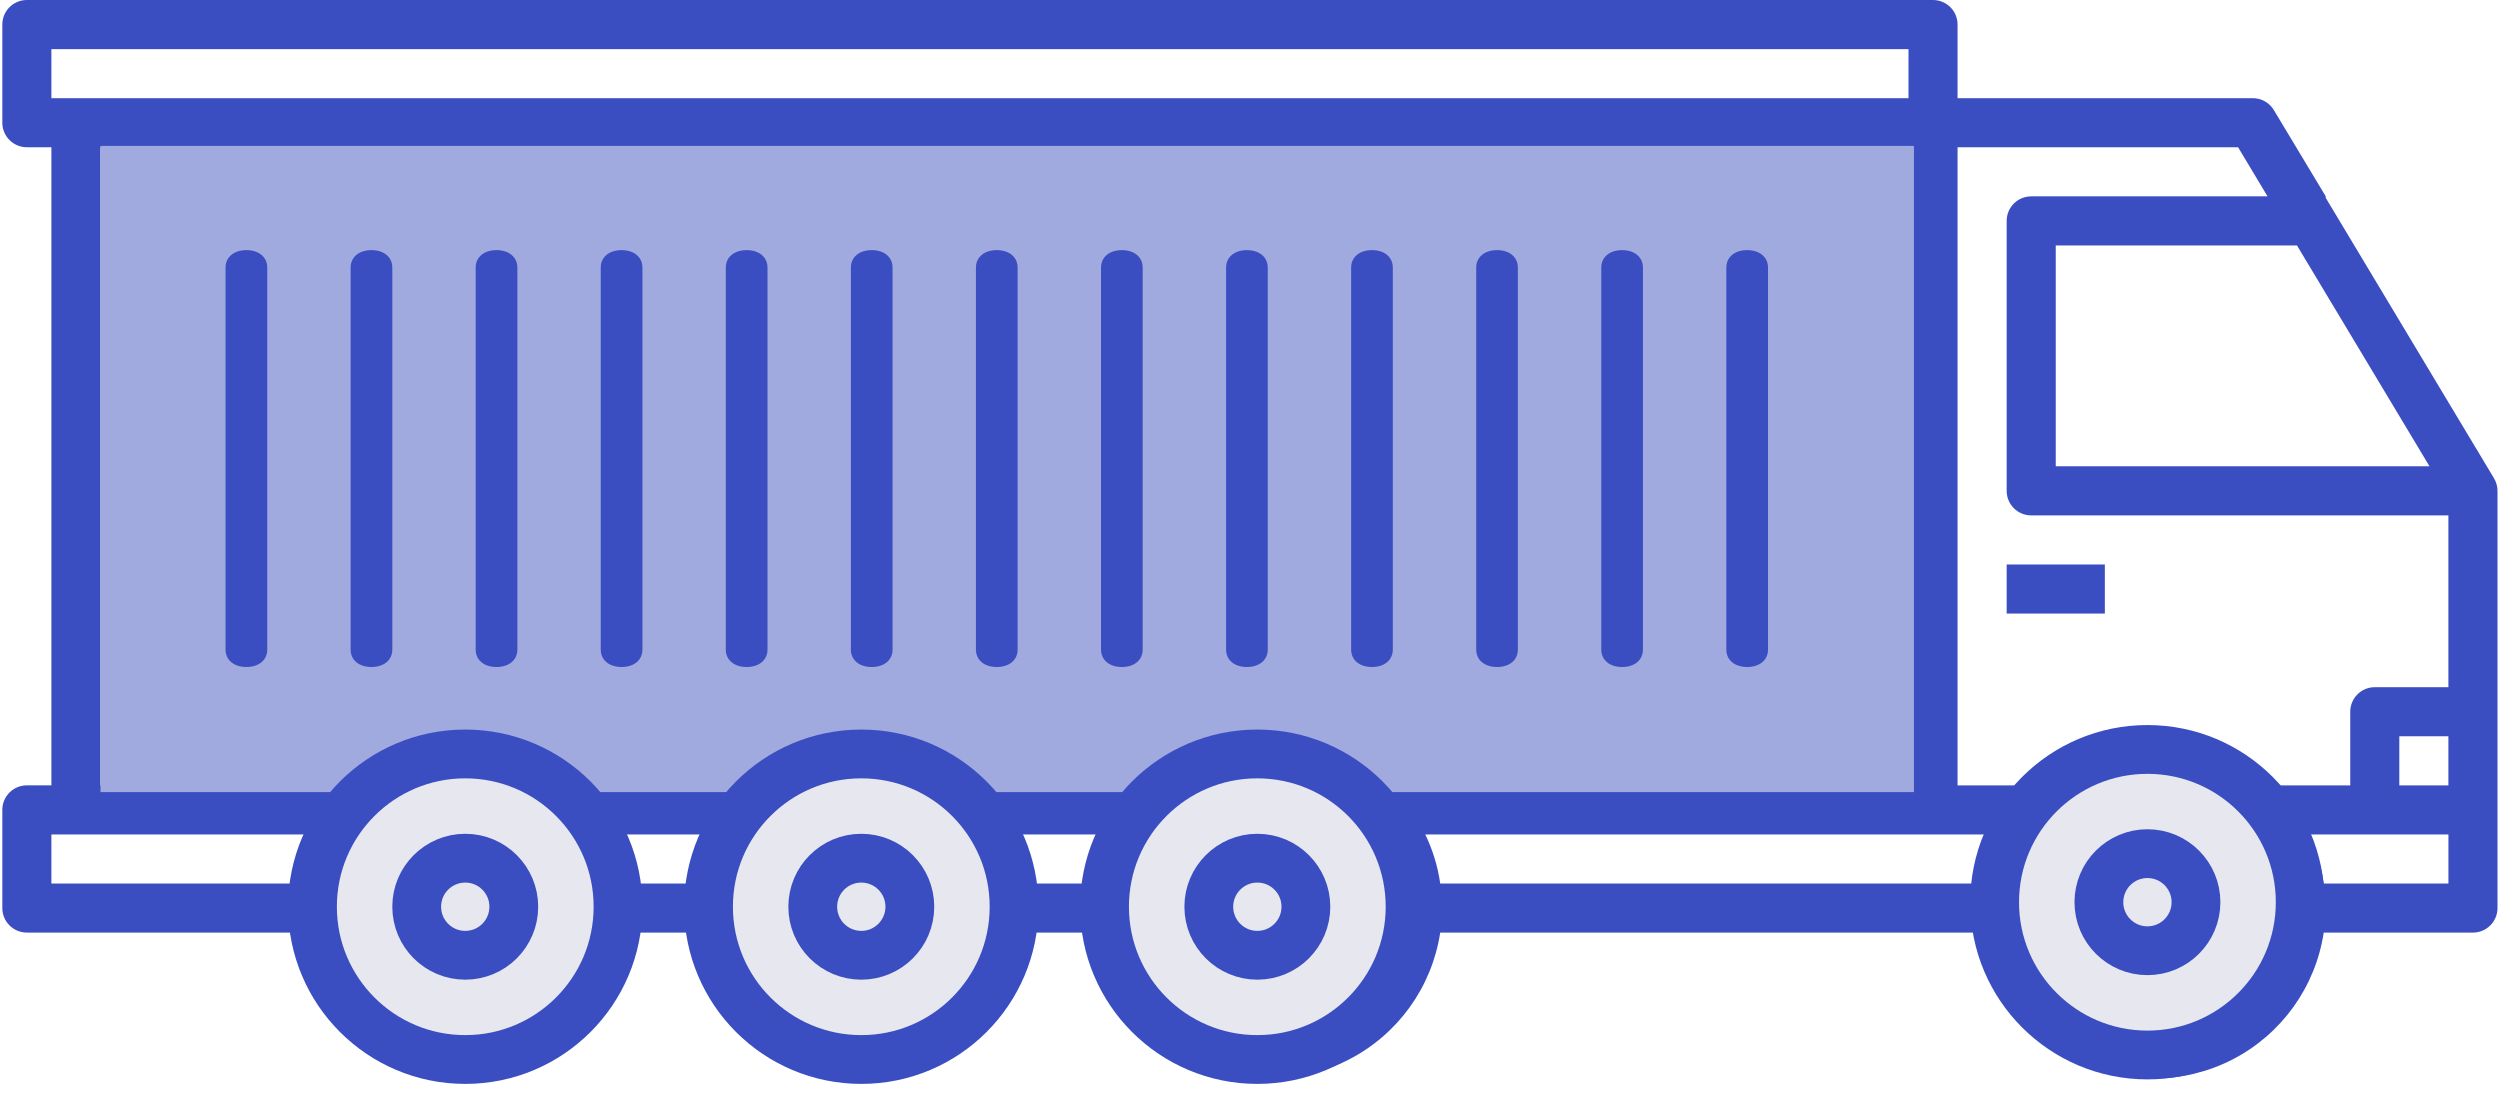
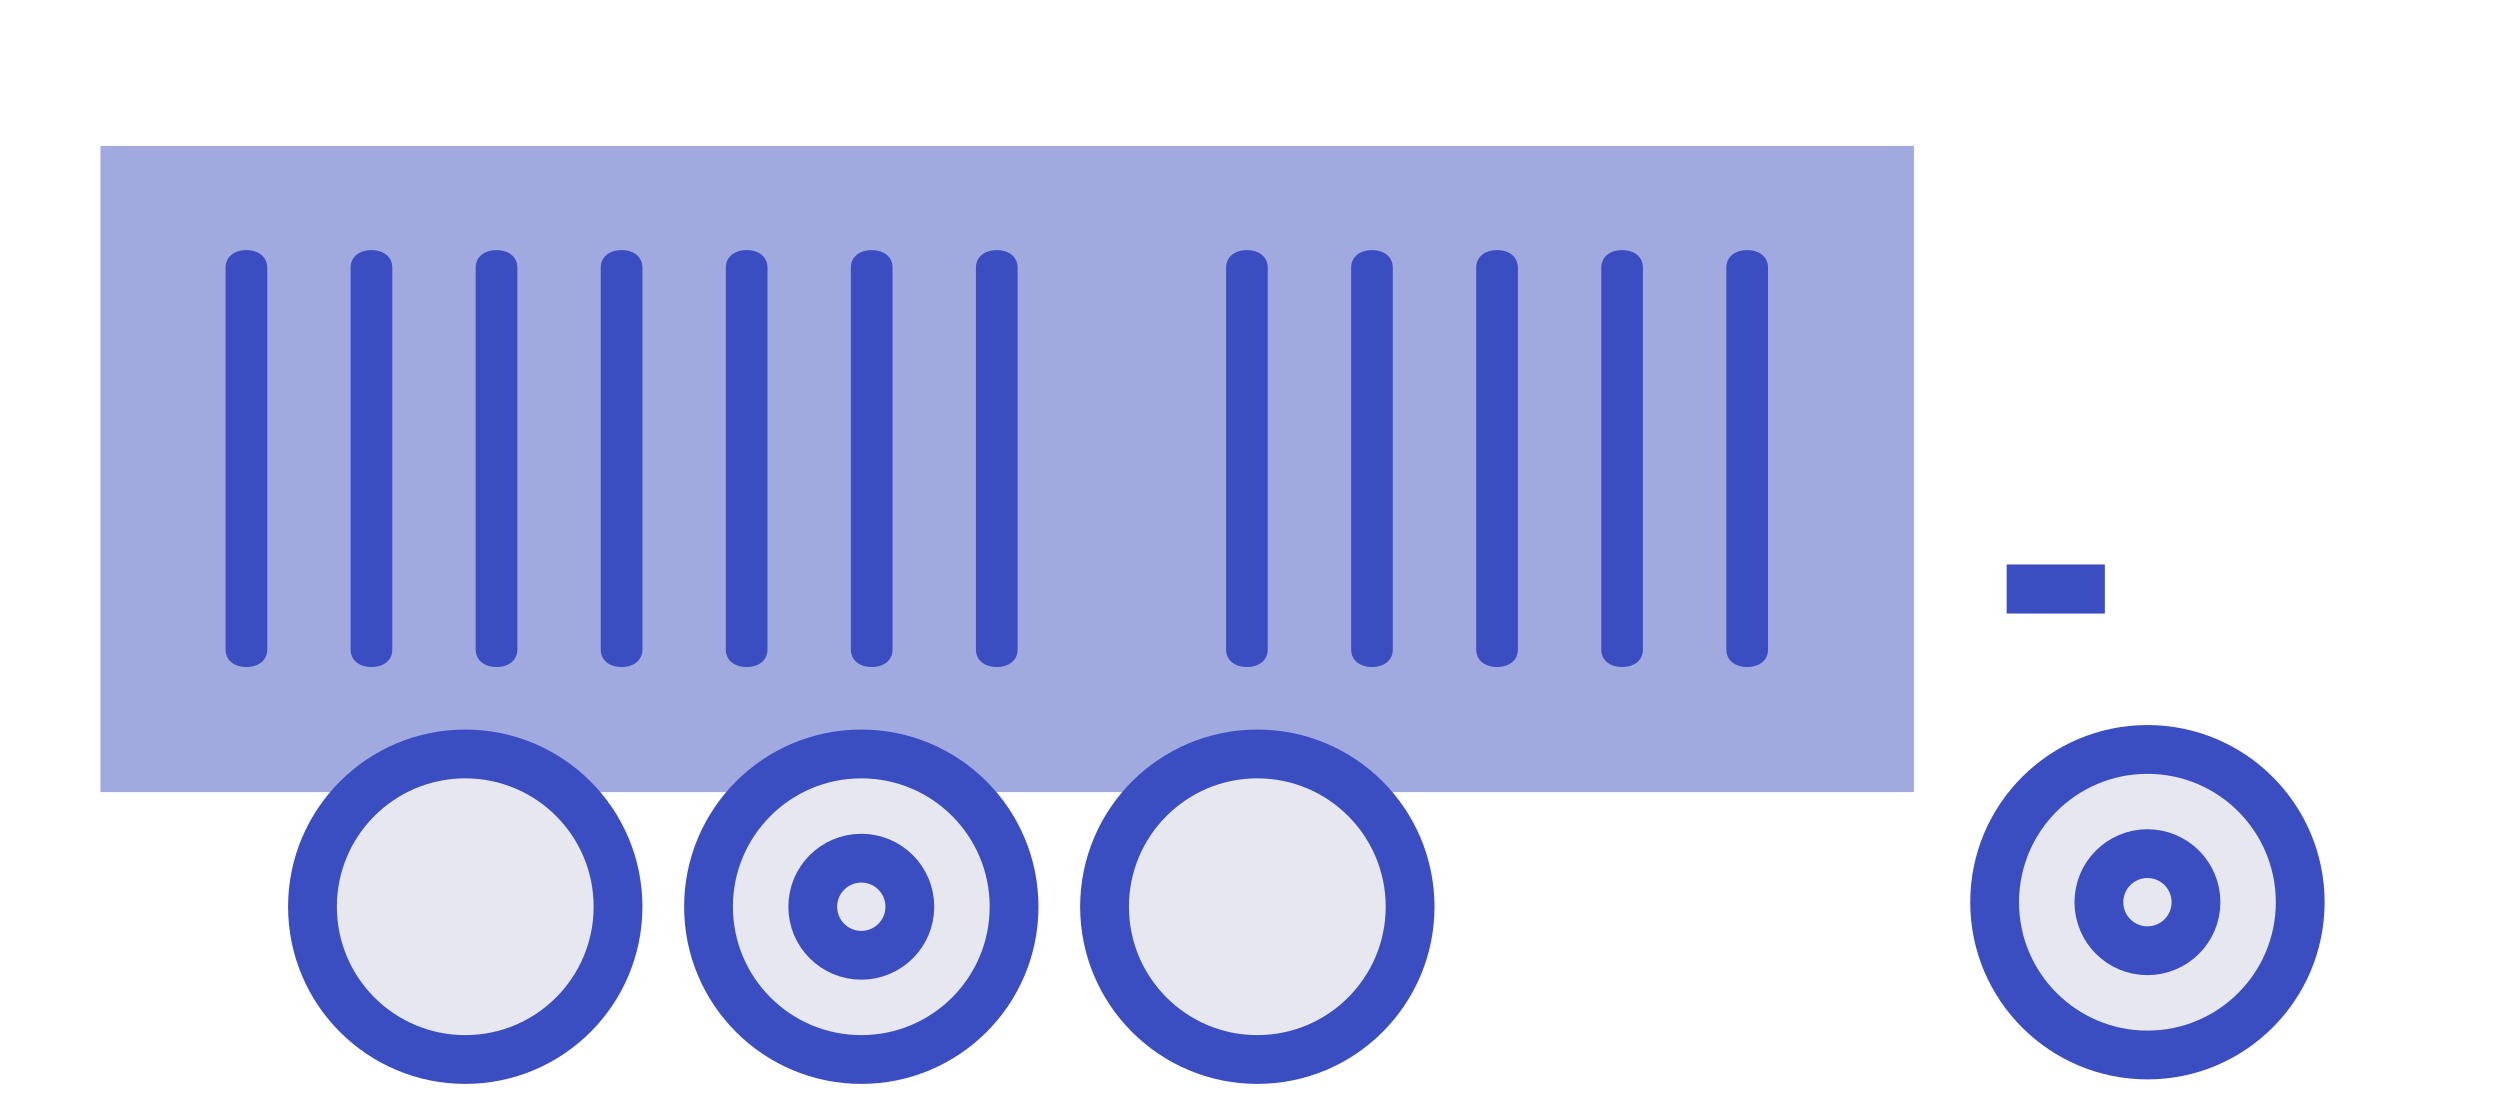
<svg xmlns="http://www.w3.org/2000/svg" width="81" height="36" viewBox="0 0 81 36" fill="none">
-   <path d="M69.787 27.036C69.154 27.036 68.547 27.288 68.1 27.735C67.653 28.182 67.402 28.789 67.402 29.422C67.402 30.054 67.653 30.661 68.1 31.108C68.547 31.556 69.155 31.807 69.787 31.807C70.42 31.807 71.027 31.556 71.474 31.108C71.921 30.661 72.172 30.054 72.172 29.422C72.172 28.789 71.921 28.182 71.474 27.735C71.027 27.288 70.42 27.036 69.787 27.036ZM69.787 30.217C69.465 30.217 69.175 30.023 69.053 29.726C68.929 29.429 68.997 29.087 69.225 28.859C69.452 28.632 69.794 28.564 70.091 28.687C70.388 28.81 70.582 29.1 70.582 29.422C70.582 29.633 70.499 29.835 70.349 29.984C70.2 30.133 69.998 30.217 69.787 30.217Z" fill="#3A4EC2" />
  <path d="M41.161 27.036C40.529 27.036 39.921 27.288 39.474 27.735C39.027 28.182 38.776 28.789 38.776 29.422C38.776 30.054 39.027 30.661 39.474 31.108C39.922 31.556 40.529 31.807 41.161 31.807C41.794 31.807 42.401 31.556 42.848 31.108C43.295 30.661 43.547 30.054 43.547 29.422C43.547 28.789 43.295 28.182 42.848 27.735C42.401 27.288 41.794 27.036 41.161 27.036ZM41.161 30.217C40.84 30.217 40.549 30.023 40.427 29.726C40.303 29.429 40.371 29.087 40.599 28.859C40.826 28.632 41.168 28.564 41.465 28.687C41.762 28.81 41.956 29.1 41.956 29.422C41.956 29.633 41.873 29.835 41.723 29.984C41.574 30.133 41.372 30.217 41.161 30.217Z" fill="#3A4EC2" />
  <path d="M65.016 18.289H68.197V19.879H65.016V18.289Z" fill="#3A4EC2" />
-   <path d="M80.807 15.498L75.353 6.409V6.361L73.675 3.57C73.527 3.321 73.257 3.172 72.967 3.181H63.425V0.795C63.425 0.584 63.342 0.382 63.192 0.233C63.043 0.084 62.841 0 62.63 0H0.87C0.431 0 0.075 0.356 0.075 0.795V3.976C0.075 4.187 0.159 4.389 0.308 4.538C0.457 4.687 0.659 4.771 0.87 4.771H1.665V25.445H0.87C0.431 25.445 0.075 25.801 0.075 26.24V29.421C0.075 29.632 0.159 29.834 0.308 29.983C0.457 30.132 0.659 30.216 0.87 30.216H35.658C35.928 31.985 37.032 33.516 38.625 34.332C40.217 35.147 42.105 35.147 43.697 34.332C45.29 33.517 46.394 31.985 46.663 30.216H64.284C64.554 31.985 65.658 33.516 67.25 34.332C68.843 35.147 70.731 35.147 72.323 34.332C73.916 33.517 75.019 31.985 75.289 30.216H80.124C80.335 30.216 80.537 30.132 80.686 29.983C80.835 29.834 80.919 29.632 80.919 29.421V15.903C80.919 15.761 80.88 15.621 80.807 15.498ZM78.716 15.108H66.606V7.952H74.422L78.716 15.108ZM72.514 4.771L73.468 6.362H65.811C65.372 6.362 65.016 6.718 65.016 7.157V15.904C65.016 16.114 65.099 16.317 65.248 16.466C65.397 16.615 65.6 16.699 65.811 16.699H79.328V22.265H76.943C76.504 22.265 76.148 22.621 76.148 23.06V25.446H73.675C72.635 24.43 71.239 23.862 69.787 23.862C68.334 23.862 66.938 24.43 65.898 25.446H63.425V4.771H72.514ZM79.328 23.855V25.446H77.738V23.855H79.328ZM39.571 4.771V24.086C39.002 24.266 38.465 24.534 37.98 24.881V4.771H39.571ZM41.161 4.771H42.751V24.086C42.234 23.936 41.699 23.858 41.161 23.855V4.771ZM44.342 4.771H45.932V25.446H45.049C44.828 25.233 44.591 25.036 44.342 24.857V4.771ZM61.835 25.446H60.245V4.771H61.835V25.446ZM58.654 25.446H57.064V4.771H58.654V25.446ZM55.474 25.446H53.883V4.771H55.474V25.446ZM52.293 25.446H50.703V4.771H52.293V25.446ZM49.112 25.446H47.522V4.771H49.112V25.446ZM46.178 27.036H64.769C64.526 27.538 64.362 28.074 64.284 28.626H46.663C46.585 28.074 46.422 27.538 46.178 27.036ZM1.665 1.591H61.835V3.181H1.665V1.591ZM3.256 4.771H36.39V25.446H3.256V4.771ZM1.665 27.036H36.144C35.9 27.538 35.736 28.074 35.658 28.626H1.665L1.665 27.036ZM41.161 33.397C40.107 33.397 39.095 32.978 38.349 32.233C37.604 31.487 37.185 30.476 37.185 29.421C37.185 28.367 37.604 27.356 38.349 26.61C39.095 25.864 40.107 25.446 41.161 25.446C42.215 25.446 43.227 25.864 43.972 26.61C44.718 27.356 45.137 28.367 45.137 29.421C45.137 30.476 44.718 31.487 43.972 32.233C43.227 32.978 42.215 33.397 41.161 33.397ZM69.787 33.397C68.732 33.397 67.721 32.978 66.975 32.233C66.23 31.487 65.811 30.476 65.811 29.421C65.811 28.367 66.23 27.356 66.975 26.61C67.721 25.864 68.732 25.446 69.787 25.446C70.841 25.446 71.852 25.864 72.598 26.61C73.344 27.356 73.762 28.367 73.762 29.421C73.762 30.476 73.344 31.487 72.598 32.233C71.852 32.978 70.841 33.397 69.787 33.397ZM75.289 28.626C75.211 28.074 75.047 27.538 74.804 27.036H79.329V28.626H75.289Z" fill="#3A4EC2" />
  <rect x="3.256" y="4.728" width="58.755" height="20.936" fill="#A1AADE" />
  <path d="M7.983 21.611C7.578 21.611 7.308 21.385 7.308 21.046V8.67C7.308 8.331 7.578 8.104 7.983 8.104C8.389 8.104 8.659 8.331 8.659 8.67V21.046C8.659 21.385 8.389 21.611 7.983 21.611Z" fill="#3A4EC2" />
  <path d="M12.036 21.611C11.63 21.611 11.36 21.385 11.36 21.046V8.67C11.36 8.331 11.63 8.104 12.036 8.104C12.441 8.104 12.711 8.331 12.711 8.67V21.046C12.711 21.385 12.441 21.611 12.036 21.611Z" fill="#3A4EC2" />
  <path d="M16.087 21.611C15.682 21.611 15.412 21.385 15.412 21.046V8.67C15.412 8.331 15.682 8.104 16.087 8.104C16.492 8.104 16.763 8.331 16.763 8.67V21.046C16.763 21.385 16.492 21.611 16.087 21.611Z" fill="#3A4EC2" />
  <path d="M20.139 21.611C19.734 21.611 19.464 21.385 19.464 21.046V8.67C19.464 8.331 19.734 8.104 20.139 8.104C20.544 8.104 20.815 8.331 20.815 8.67V21.046C20.815 21.385 20.544 21.611 20.139 21.611Z" fill="#3A4EC2" />
  <path d="M24.192 21.611C23.787 21.611 23.516 21.385 23.516 21.046V8.67C23.516 8.331 23.787 8.104 24.192 8.104C24.597 8.104 24.867 8.331 24.867 8.67V21.046C24.867 21.385 24.597 21.611 24.192 21.611Z" fill="#3A4EC2" />
  <path d="M28.244 21.611C27.838 21.611 27.568 21.385 27.568 21.046V8.67C27.568 8.331 27.838 8.104 28.244 8.104C28.649 8.104 28.919 8.331 28.919 8.67V21.046C28.919 21.385 28.649 21.611 28.244 21.611Z" fill="#3A4EC2" />
  <path d="M32.296 21.611C31.89 21.611 31.62 21.385 31.62 21.046V8.67C31.62 8.331 31.89 8.104 32.296 8.104C32.701 8.104 32.971 8.331 32.971 8.67V21.046C32.971 21.385 32.701 21.611 32.296 21.611Z" fill="#3A4EC2" />
-   <path d="M36.348 21.611C35.943 21.611 35.673 21.385 35.673 21.046V8.67C35.673 8.331 35.943 8.104 36.348 8.104C36.753 8.104 37.023 8.331 37.023 8.67V21.046C37.023 21.385 36.753 21.611 36.348 21.611Z" fill="#3A4EC2" />
  <path d="M40.4 21.611C39.995 21.611 39.725 21.385 39.725 21.046V8.67C39.725 8.331 39.995 8.104 40.4 8.104C40.805 8.104 41.075 8.331 41.075 8.67V21.046C41.075 21.385 40.805 21.611 40.4 21.611Z" fill="#3A4EC2" />
  <path d="M44.452 21.611C44.047 21.611 43.777 21.385 43.777 21.046V8.67C43.777 8.331 44.047 8.104 44.452 8.104C44.857 8.104 45.127 8.331 45.127 8.67V21.046C45.127 21.385 44.857 21.611 44.452 21.611Z" fill="#3A4EC2" />
  <path d="M48.504 21.611C48.099 21.611 47.829 21.385 47.829 21.046V8.67C47.829 8.331 48.099 8.104 48.504 8.104C48.909 8.104 49.179 8.331 49.179 8.67V21.046C49.179 21.385 48.909 21.611 48.504 21.611Z" fill="#3A4EC2" />
  <path d="M52.556 21.611C52.151 21.611 51.881 21.385 51.881 21.046V8.67C51.881 8.331 52.151 8.104 52.556 8.104C52.961 8.104 53.231 8.331 53.231 8.67V21.046C53.231 21.385 52.961 21.611 52.556 21.611Z" fill="#3A4EC2" />
  <path d="M56.608 21.611C56.203 21.611 55.933 21.385 55.933 21.046V8.67C55.933 8.331 56.203 8.104 56.608 8.104C57.013 8.104 57.284 8.331 57.284 8.67V21.046C57.284 21.385 57.013 21.611 56.608 21.611Z" fill="#3A4EC2" />
  <circle cx="40.737" cy="29.378" r="4.95" fill="#E7E8EF" stroke="#3A4EC2" stroke-width="1.581" />
  <circle cx="15.074" cy="29.378" r="4.95" fill="#E7E8EF" stroke="#3A4EC2" stroke-width="1.581" />
  <circle cx="27.906" cy="29.378" r="4.95" fill="#E7E8EF" stroke="#3A4EC2" stroke-width="1.581" />
  <path d="M74.527 29.232C74.527 31.965 72.311 34.182 69.577 34.182C66.843 34.182 64.626 31.965 64.626 29.232C64.626 26.498 66.843 24.282 69.577 24.282C72.311 24.282 74.527 26.498 74.527 29.232Z" fill="#E7E8EF" stroke="#3A4EC2" stroke-width="1.581" />
-   <circle cx="40.738" cy="29.378" r="1.573" fill="#E7E8EF" stroke="#3A4EC2" stroke-width="1.581" />
-   <circle cx="15.074" cy="29.378" r="1.573" fill="#E7E8EF" stroke="#3A4EC2" stroke-width="1.581" />
  <circle cx="27.906" cy="29.378" r="1.573" fill="#E7E8EF" stroke="#3A4EC2" stroke-width="1.581" />
  <circle cx="69.577" cy="29.231" r="1.573" fill="#E7E8EF" stroke="#3A4EC2" stroke-width="1.581" />
</svg>